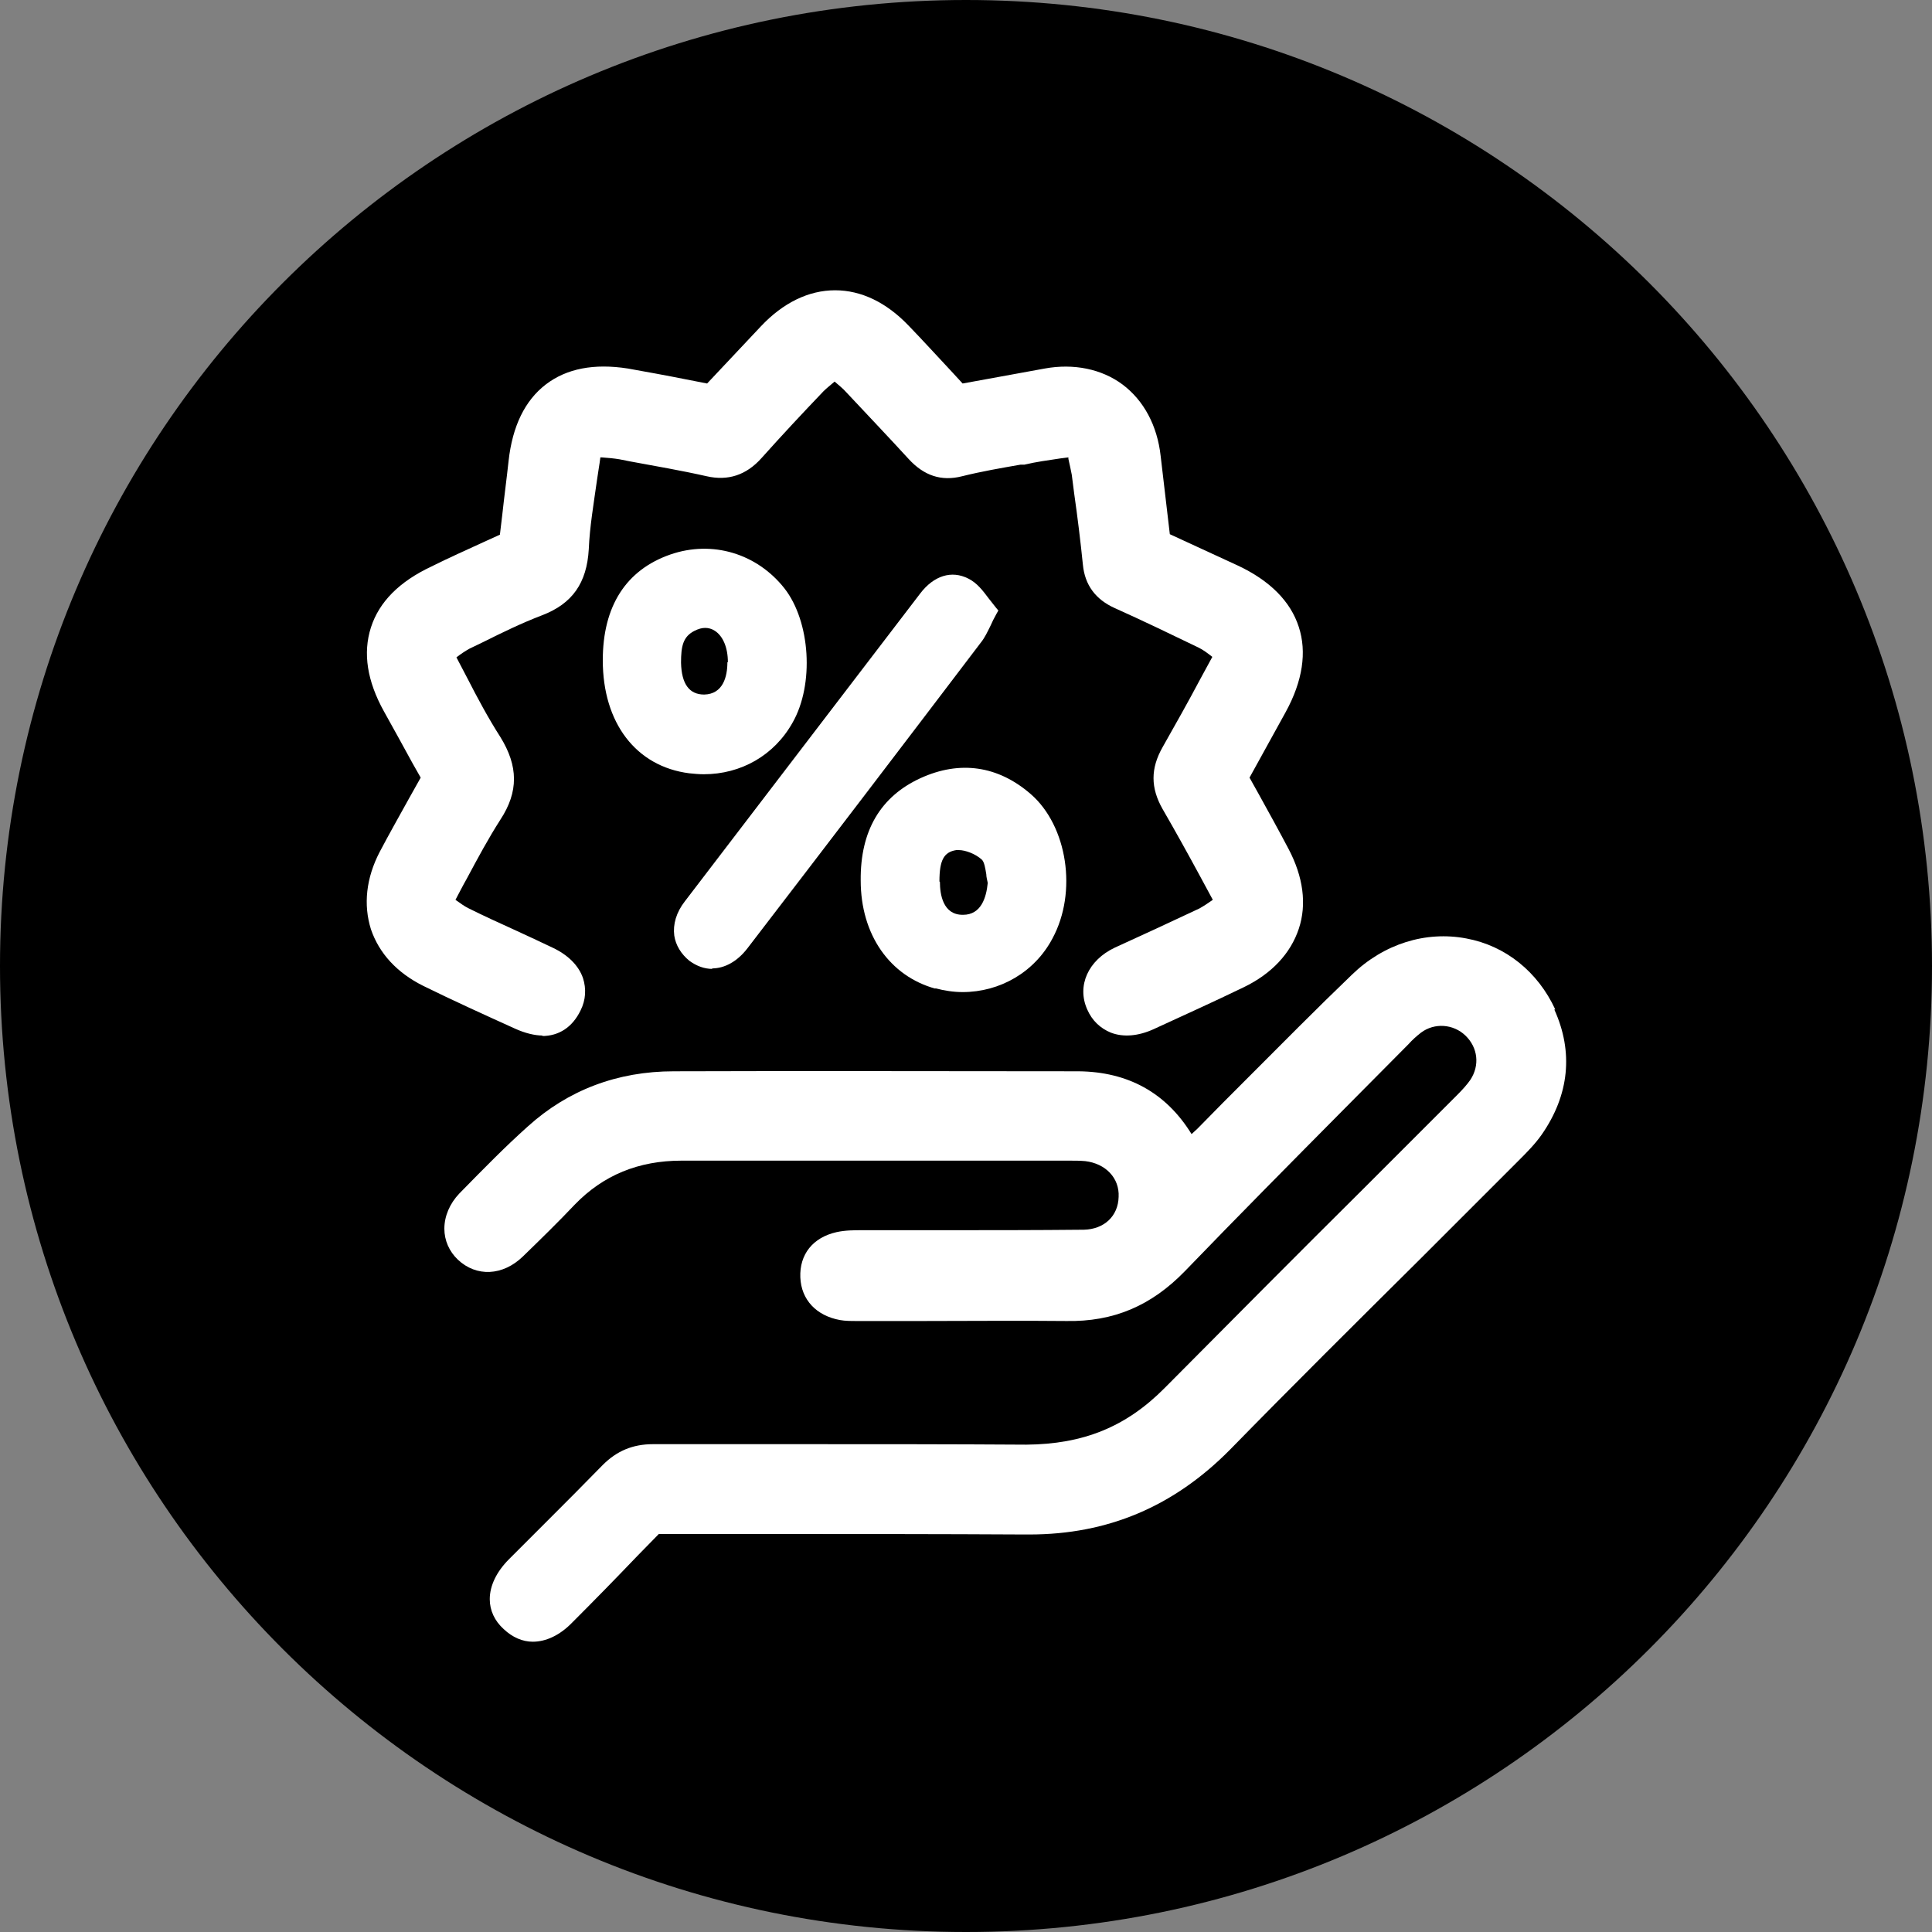
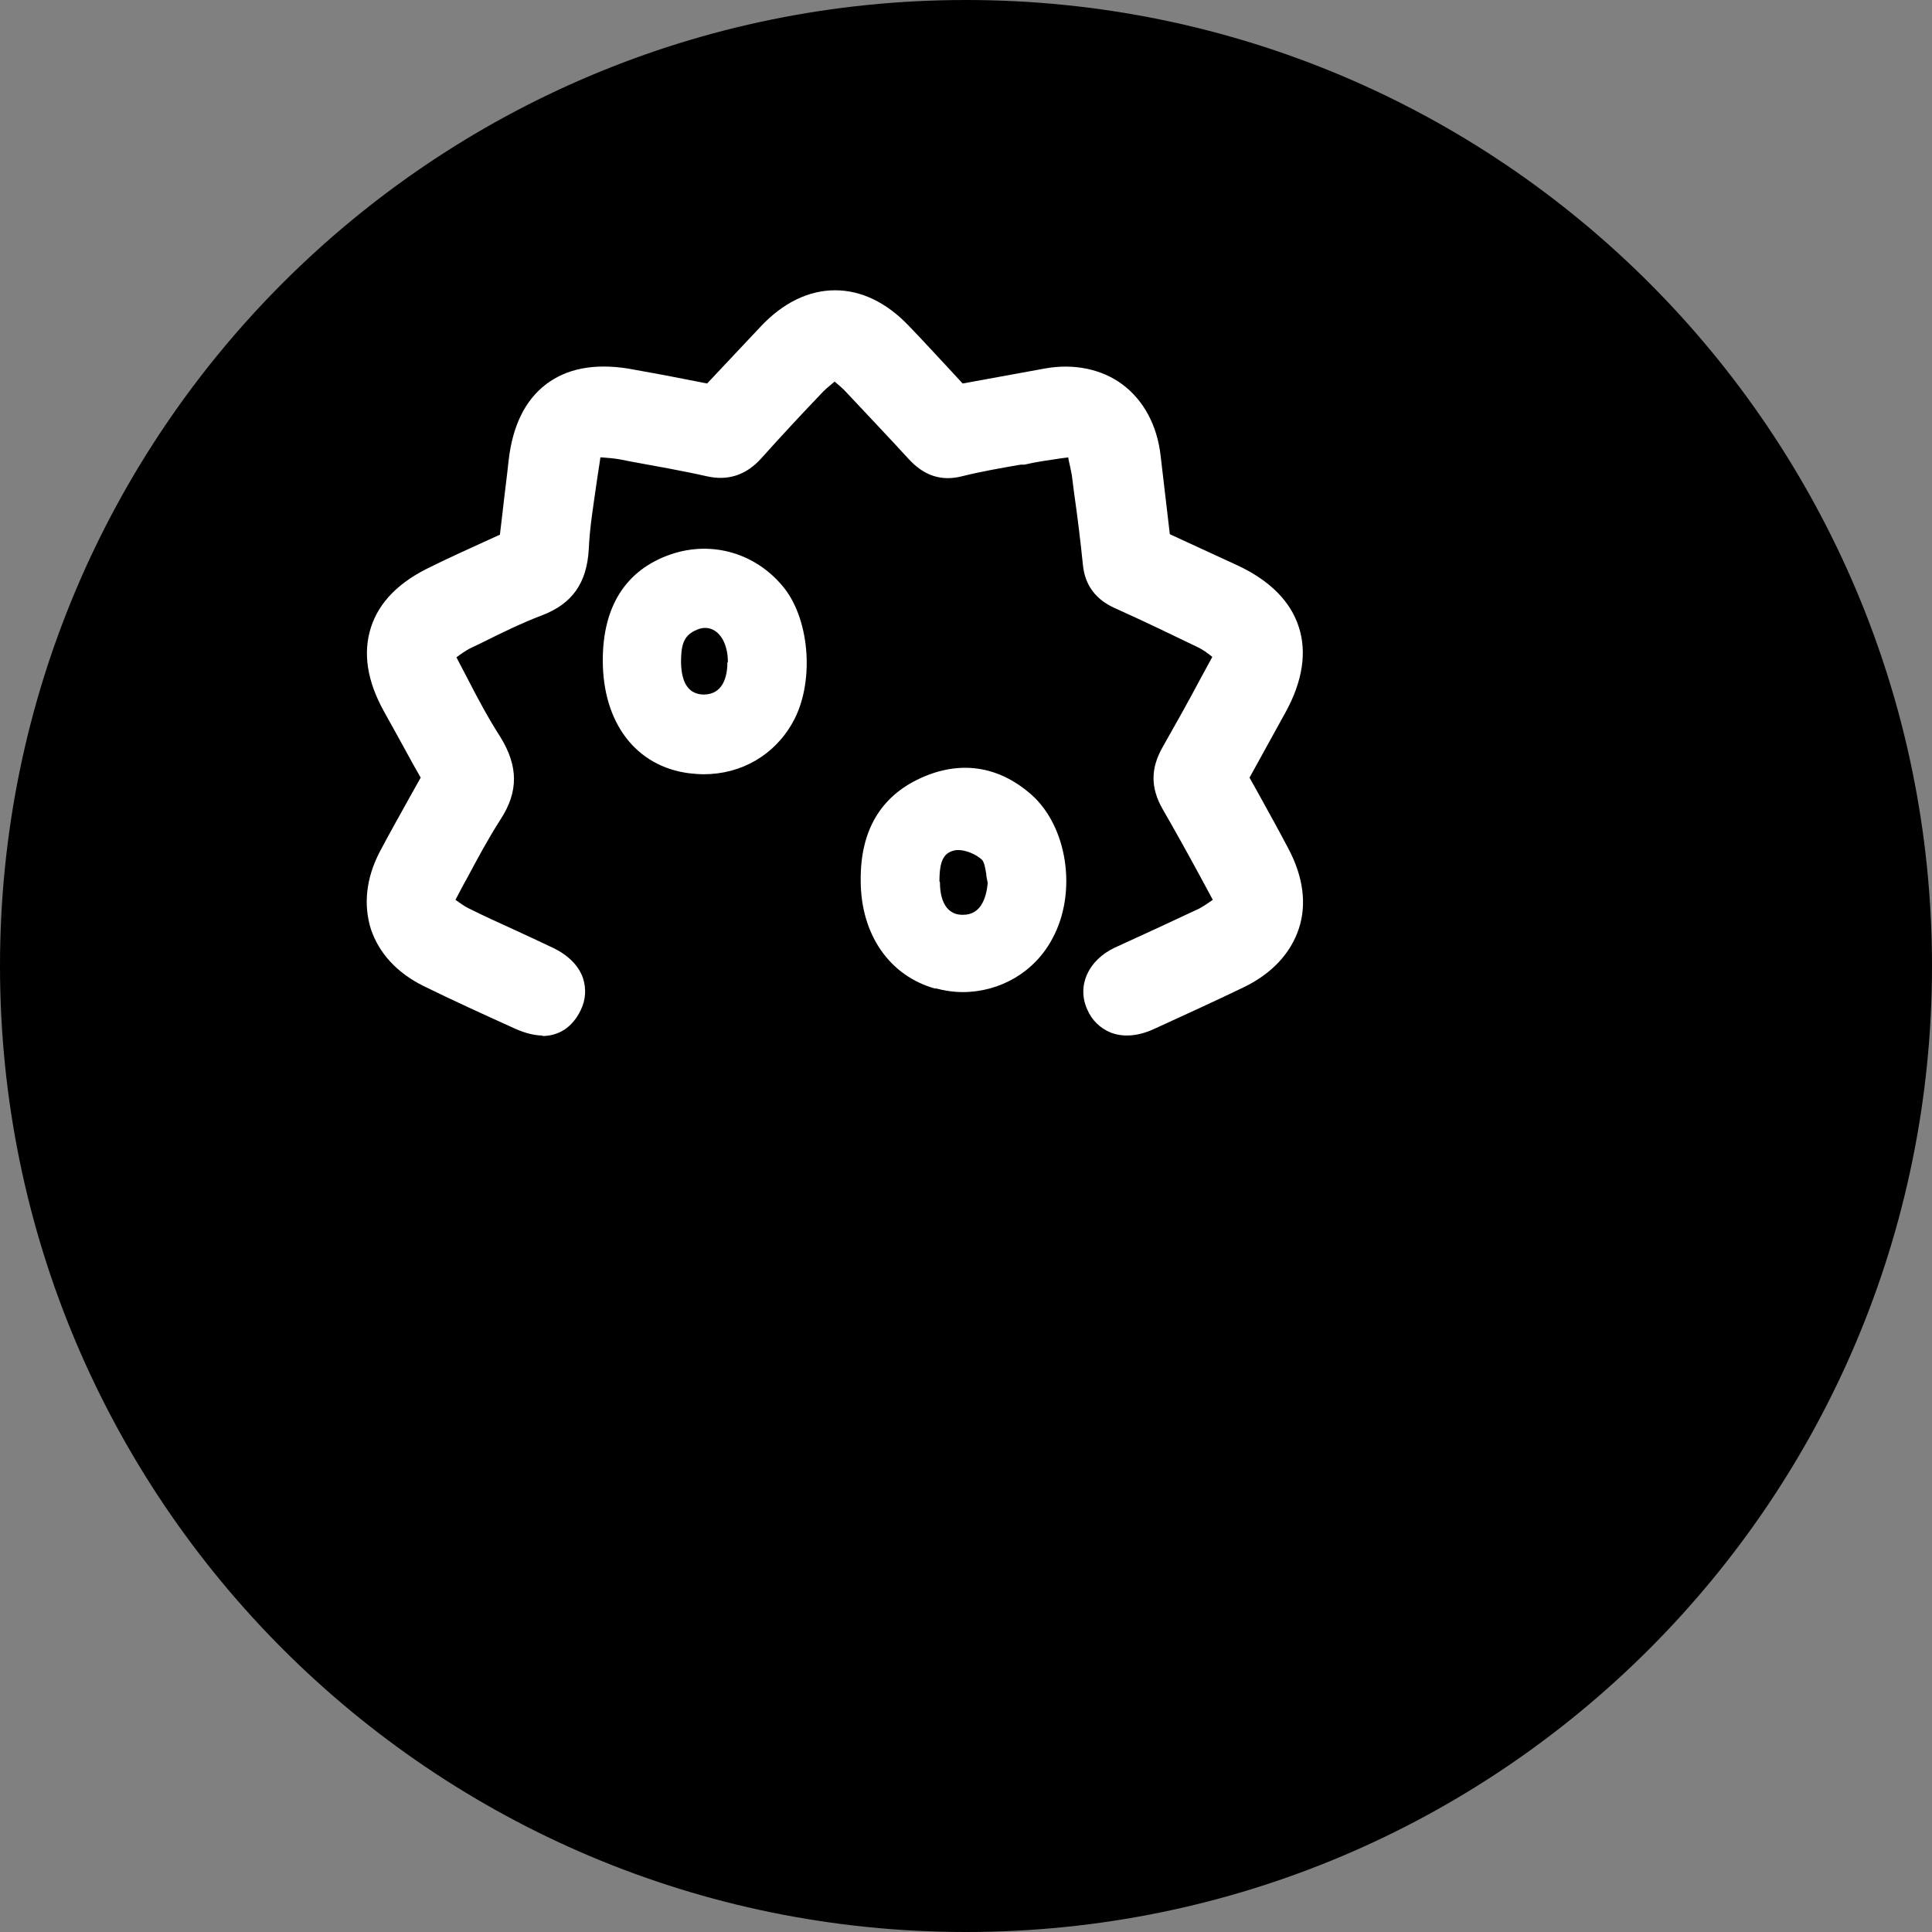
<svg xmlns="http://www.w3.org/2000/svg" id="Layer_1" viewBox="0 0 40 40">
  <rect x="0" y="0" width="40" height="40" fill="#808080" stroke="none" />
  <defs>
    <style>.cls-1{fill:#fff;}</style>
  </defs>
  <path d="M20,40c11.05,0,20-8.95,20-20S31.05,0,20,0,0,8.95,0,20s8.95,20,20,20Z" />
  <g>
-     <path class="cls-1" d="M32.2,20.9c-.36-.78-1.03-1.32-1.84-1.47-.84-.16-1.71,.11-2.37,.75-.74,.71-1.46,1.44-2.18,2.16-.34,.34-.68,.68-1.02,1.03-.04,.04-.08,.07-.12,.11-.53-.86-1.32-1.29-2.34-1.3-2.79,0-5.59-.01-8.38,0-1.17,0-2.19,.39-3.02,1.14-.47,.42-.9,.86-1.42,1.39-.2,.21-.31,.47-.31,.73,0,.24,.1,.47,.28,.64,.38,.36,.93,.34,1.35-.07,.36-.35,.72-.7,1.07-1.07,.59-.61,1.32-.91,2.21-.91h.01c.78,0,1.55,0,2.32,0h5.71c.11,0,.21,0,.32,.01,.42,.05,.71,.35,.69,.74-.01,.4-.3,.67-.72,.68-.99,.01-1.98,.01-2.97,.01h-1.6s0,0-.01,0c-.18,0-.36,0-.54,.04-.49,.11-.77,.46-.75,.94,.02,.46,.33,.79,.82,.88,.11,.02,.23,.02,.34,.02h1.41c.98,0,1.95-.01,2.93,0,.99,.02,1.77-.32,2.46-1.03,1.1-1.14,2.21-2.26,3.32-3.38l1.31-1.32c.08-.09,.17-.17,.26-.24,.28-.21,.67-.18,.92,.06,.26,.25,.3,.62,.1,.92-.07,.1-.16,.2-.28,.32l-1.92,1.92c-1.38,1.37-2.75,2.75-4.12,4.13-.81,.82-1.7,1.17-2.87,1.18-1.53-.01-3.07-.01-4.6-.01-1.04,0-2.09,0-3.13,0h0c-.42,0-.75,.14-1.04,.43-.39,.4-.79,.8-1.19,1.2-.25,.25-.5,.5-.75,.75-.26,.26-.4,.55-.4,.83,0,.23,.1,.45,.29,.62,.18,.17,.39,.26,.6,.26,.27,0,.56-.13,.82-.4,.45-.45,.9-.91,1.34-1.37l.45-.46c.75,0,1.5,0,2.24,0,1.84,0,3.57,0,5.34,.01,.03,0,.06,0,.09,0,1.63,0,2.99-.58,4.15-1.75,1.3-1.33,2.62-2.64,3.94-3.95,.68-.68,1.36-1.36,2.04-2.04,.16-.16,.34-.34,.48-.54,.57-.82,.66-1.71,.26-2.59Z" />
    <path class="cls-1" d="M11.22,21.45c.35,0,.63-.18,.8-.53,.11-.22,.12-.45,.05-.67-.09-.26-.31-.48-.63-.63-.25-.12-.51-.24-.77-.36-.33-.15-.66-.3-.98-.46-.08-.04-.16-.1-.26-.17,.08-.15,.15-.29,.23-.43,.23-.43,.45-.84,.7-1.23,.38-.58,.37-1.11,0-1.71-.25-.39-.47-.8-.69-1.23-.07-.14-.15-.28-.22-.42,0,0,0,0,0,0,.09-.07,.18-.13,.27-.18l.27-.13c.4-.2,.81-.4,1.23-.56,.63-.24,.93-.67,.97-1.37,.02-.47,.1-.93,.17-1.43,.02-.15,.05-.31,.07-.47h.03c.14,.01,.25,.02,.37,.04l.2,.04c.54,.1,1.07,.19,1.6,.31,.44,.1,.82-.02,1.14-.38,.42-.47,.85-.93,1.28-1.38,.07-.07,.15-.13,.23-.2h0c.09,.08,.17,.14,.24,.22,.43,.46,.86,.91,1.29,1.38,.32,.35,.68,.47,1.11,.36,.4-.1,.81-.17,1.21-.24h.08c.25-.06,.49-.09,.75-.13l.16-.02v.03c.03,.13,.05,.23,.07,.33l.05,.39c.07,.49,.13,.98,.18,1.47,.04,.42,.26,.72,.66,.9,.58,.26,1.16,.54,1.74,.82,.1,.05,.19,.12,.28,.19,0,0,0,0,0,0l-.25,.46c-.26,.49-.52,.95-.78,1.41-.25,.44-.25,.84,0,1.28,.26,.45,.51,.9,.77,1.38l.27,.5s0,0,0,0c-.1,.07-.19,.13-.28,.18-.3,.14-.6,.28-.9,.42-.28,.13-.57,.26-.85,.39-.55,.26-.79,.79-.57,1.28,.1,.23,.27,.39,.49,.48,.26,.1,.57,.07,.88-.07,.63-.29,1.25-.57,1.87-.87,.58-.28,.97-.7,1.14-1.21s.09-1.08-.21-1.65c-.2-.38-.41-.76-.62-1.14l-.19-.34,.75-1.36c.35-.64,.44-1.24,.27-1.76-.17-.53-.6-.96-1.26-1.27l-1.41-.65-.19-1.62c-.07-.63-.35-1.15-.79-1.48-.43-.32-1.01-.44-1.61-.33l-1.7,.31-.23-.25c-.3-.32-.59-.64-.89-.95-.46-.48-.98-.73-1.52-.73h0c-.55,0-1.08,.26-1.54,.75l-1.11,1.18-.46-.09c-.4-.08-.79-.15-1.18-.22-.7-.11-1.27,0-1.7,.33-.43,.33-.69,.86-.77,1.58-.04,.37-.09,.74-.13,1.11l-.05,.42-.33,.15c-.37,.17-.73,.33-1.09,.51-.66,.31-1.08,.73-1.25,1.26-.17,.53-.08,1.11,.27,1.74,.2,.36,.4,.72,.59,1.07l.17,.3-.23,.41c-.21,.38-.42,.75-.62,1.13-.28,.54-.34,1.09-.18,1.6,.17,.5,.54,.9,1.08,1.17,.63,.31,1.27,.6,1.91,.89,.2,.09,.4,.14,.57,.14Z" />
-     <path class="cls-1" d="M14.74,20.05c.26,0,.52-.14,.73-.41,1.62-2.11,3.23-4.22,4.84-6.34,.08-.1,.13-.21,.2-.35,.03-.07,.07-.15,.12-.24l.04-.07-.05-.06c-.05-.06-.1-.13-.15-.19-.12-.16-.24-.32-.42-.41-.35-.18-.72-.06-1,.31l-1.95,2.55c-.97,1.27-1.95,2.55-2.92,3.82-.18,.23-.25,.48-.22,.71,.03,.2,.14,.38,.31,.52,.15,.11,.31,.17,.48,.17Z" />
    <path class="cls-1" d="M14.57,16.03c.77,0,1.46-.39,1.84-1.07,.45-.79,.37-2.09-.17-2.78-.57-.72-1.49-1-2.36-.7-.92,.32-1.4,1.07-1.4,2.19,0,1.3,.69,2.2,1.79,2.34,.1,.01,.2,.02,.3,.02Zm.49-2.32c0,.3-.09,.66-.48,.67h0c-.31,0-.47-.22-.48-.66,0-.34,.04-.54,.28-.66,.08-.04,.15-.06,.22-.06s.14,.02,.2,.06c.17,.11,.27,.35,.27,.65Z" />
    <path class="cls-1" d="M19.36,20.46c.19,.05,.38,.08,.57,.08,.77,0,1.49-.41,1.86-1.11,.52-.96,.31-2.33-.45-2.99-.68-.59-1.47-.7-2.28-.33-.83,.38-1.25,1.09-1.24,2.12,0,1.12,.6,1.98,1.55,2.24Zm.09-2.21c0-.44,.09-.61,.35-.65,.01,0,.03,0,.05,0,.14,0,.35,.08,.48,.2,.05,.05,.07,.18,.09,.3,0,.06,.02,.12,.03,.18-.03,.31-.14,.66-.51,.66h-.01c-.41,0-.47-.43-.47-.68Z" />
  </g>
</svg>